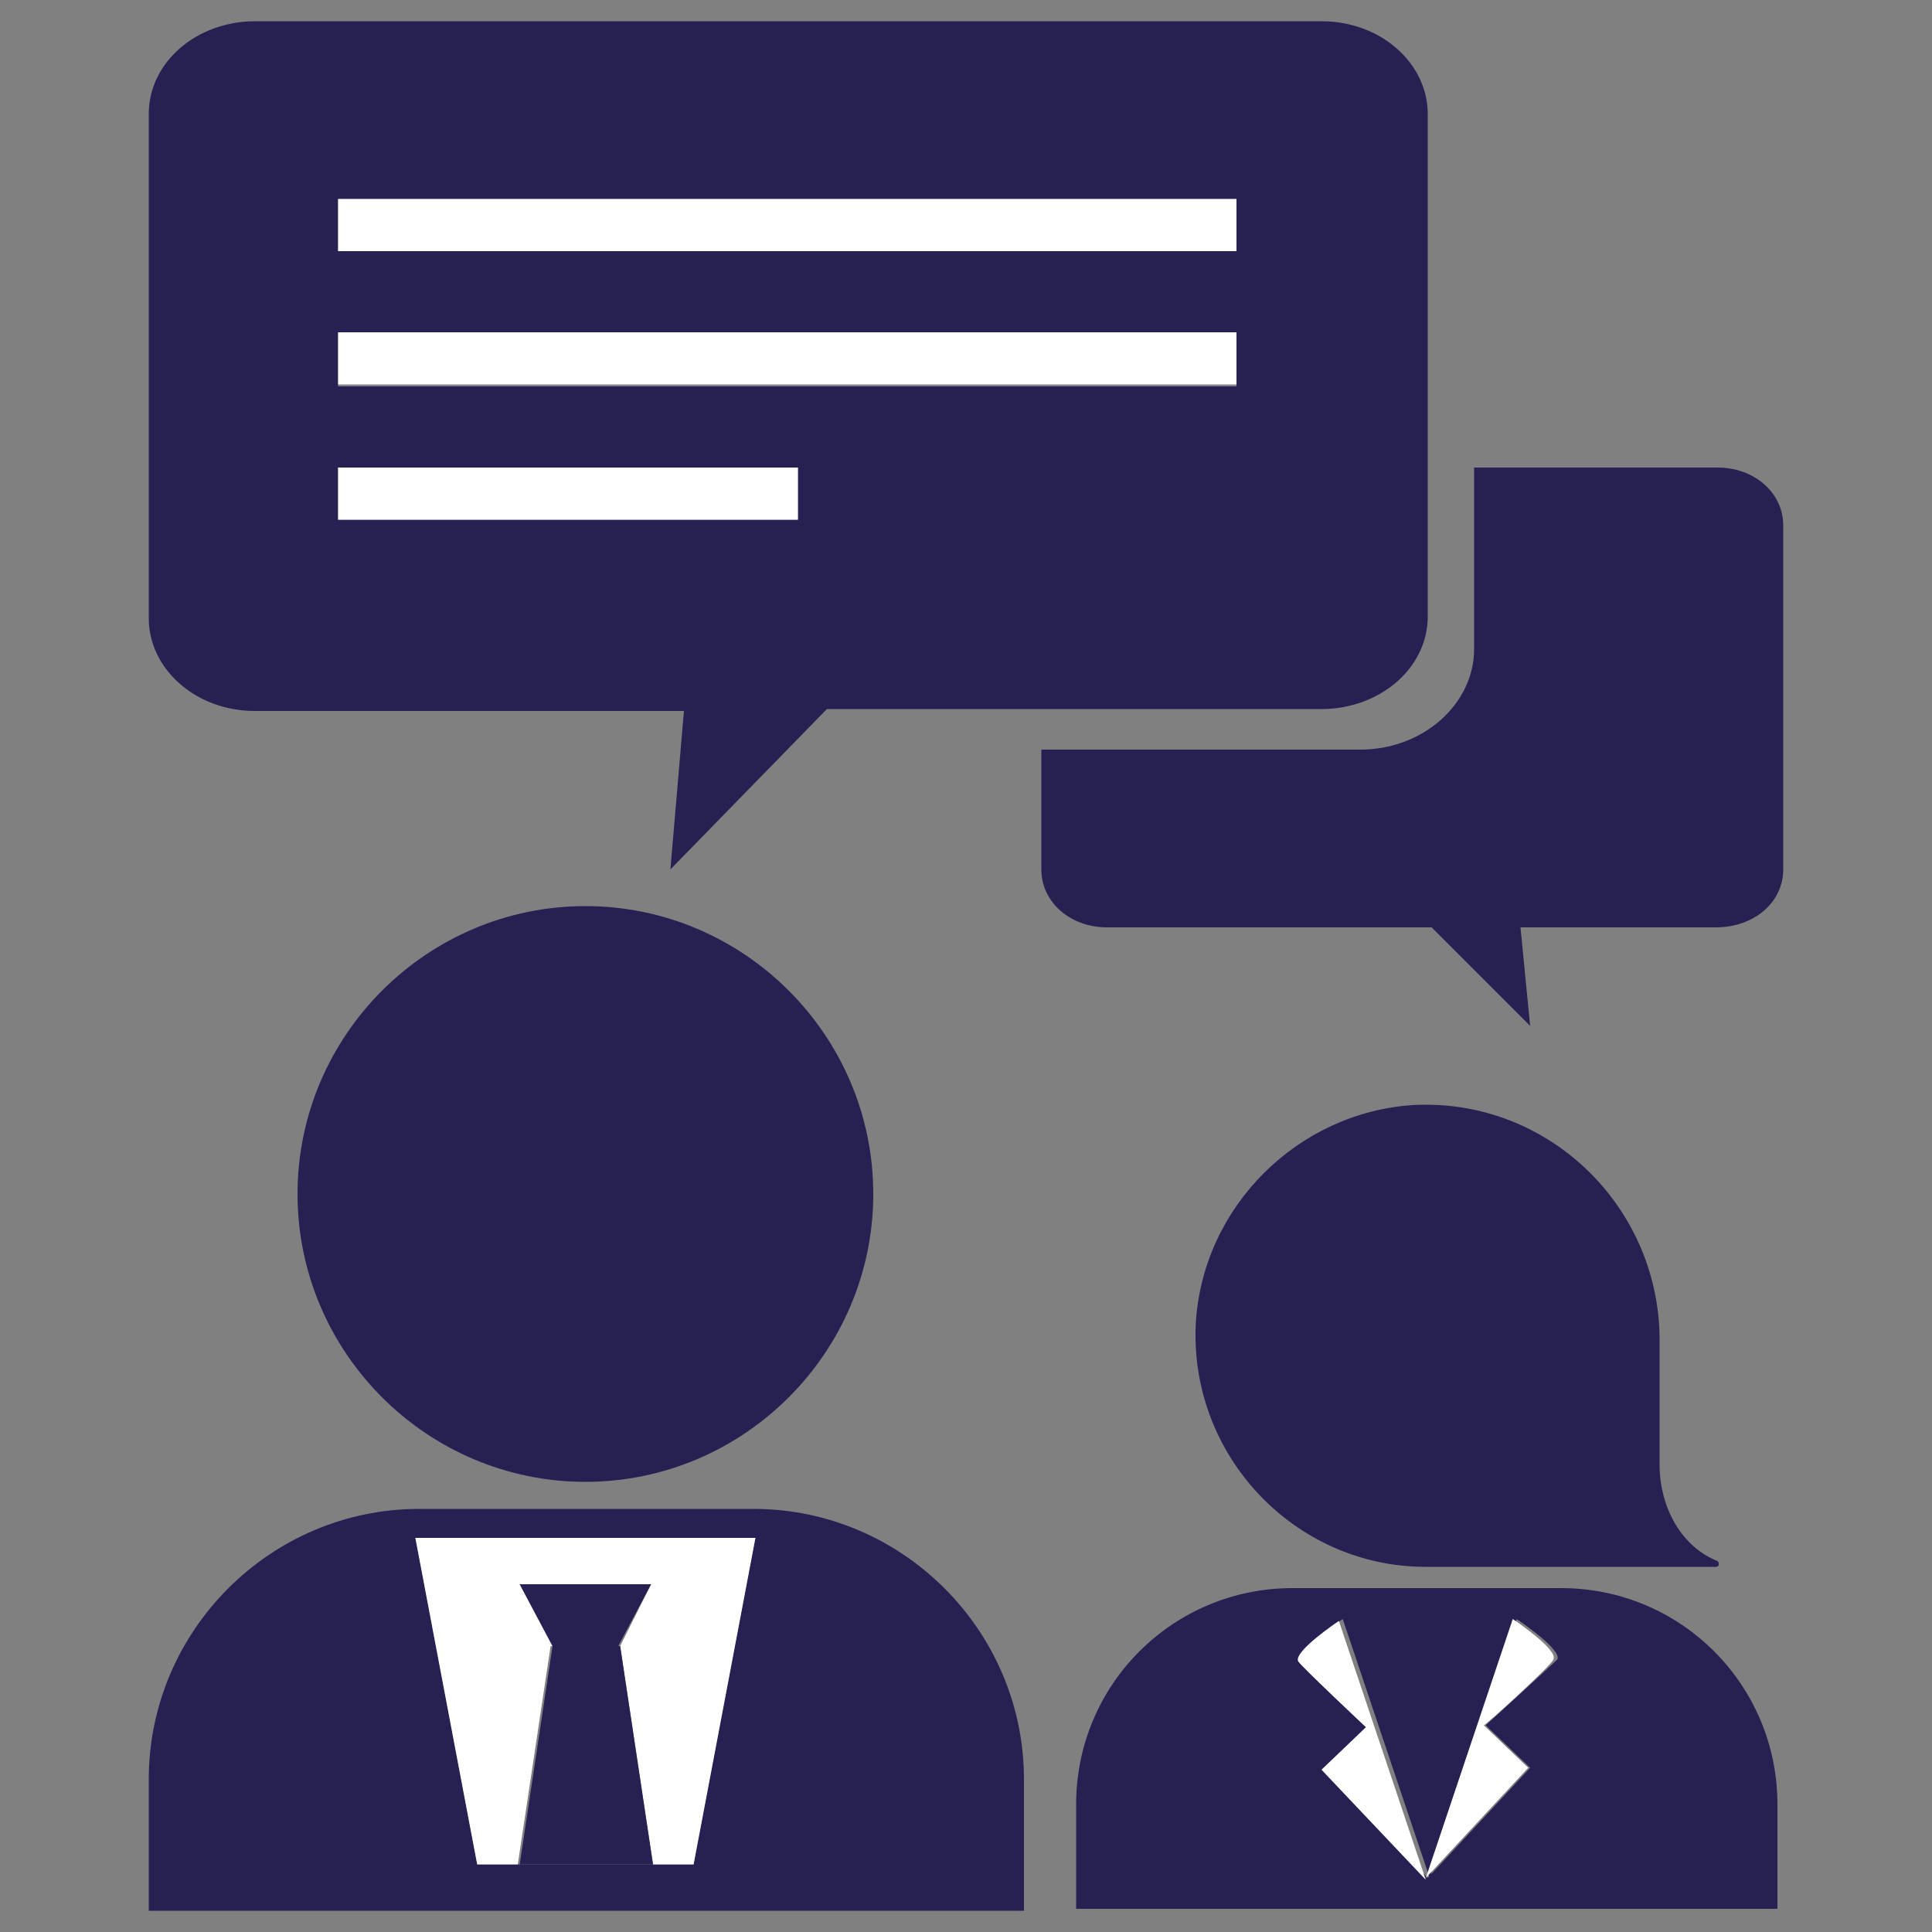
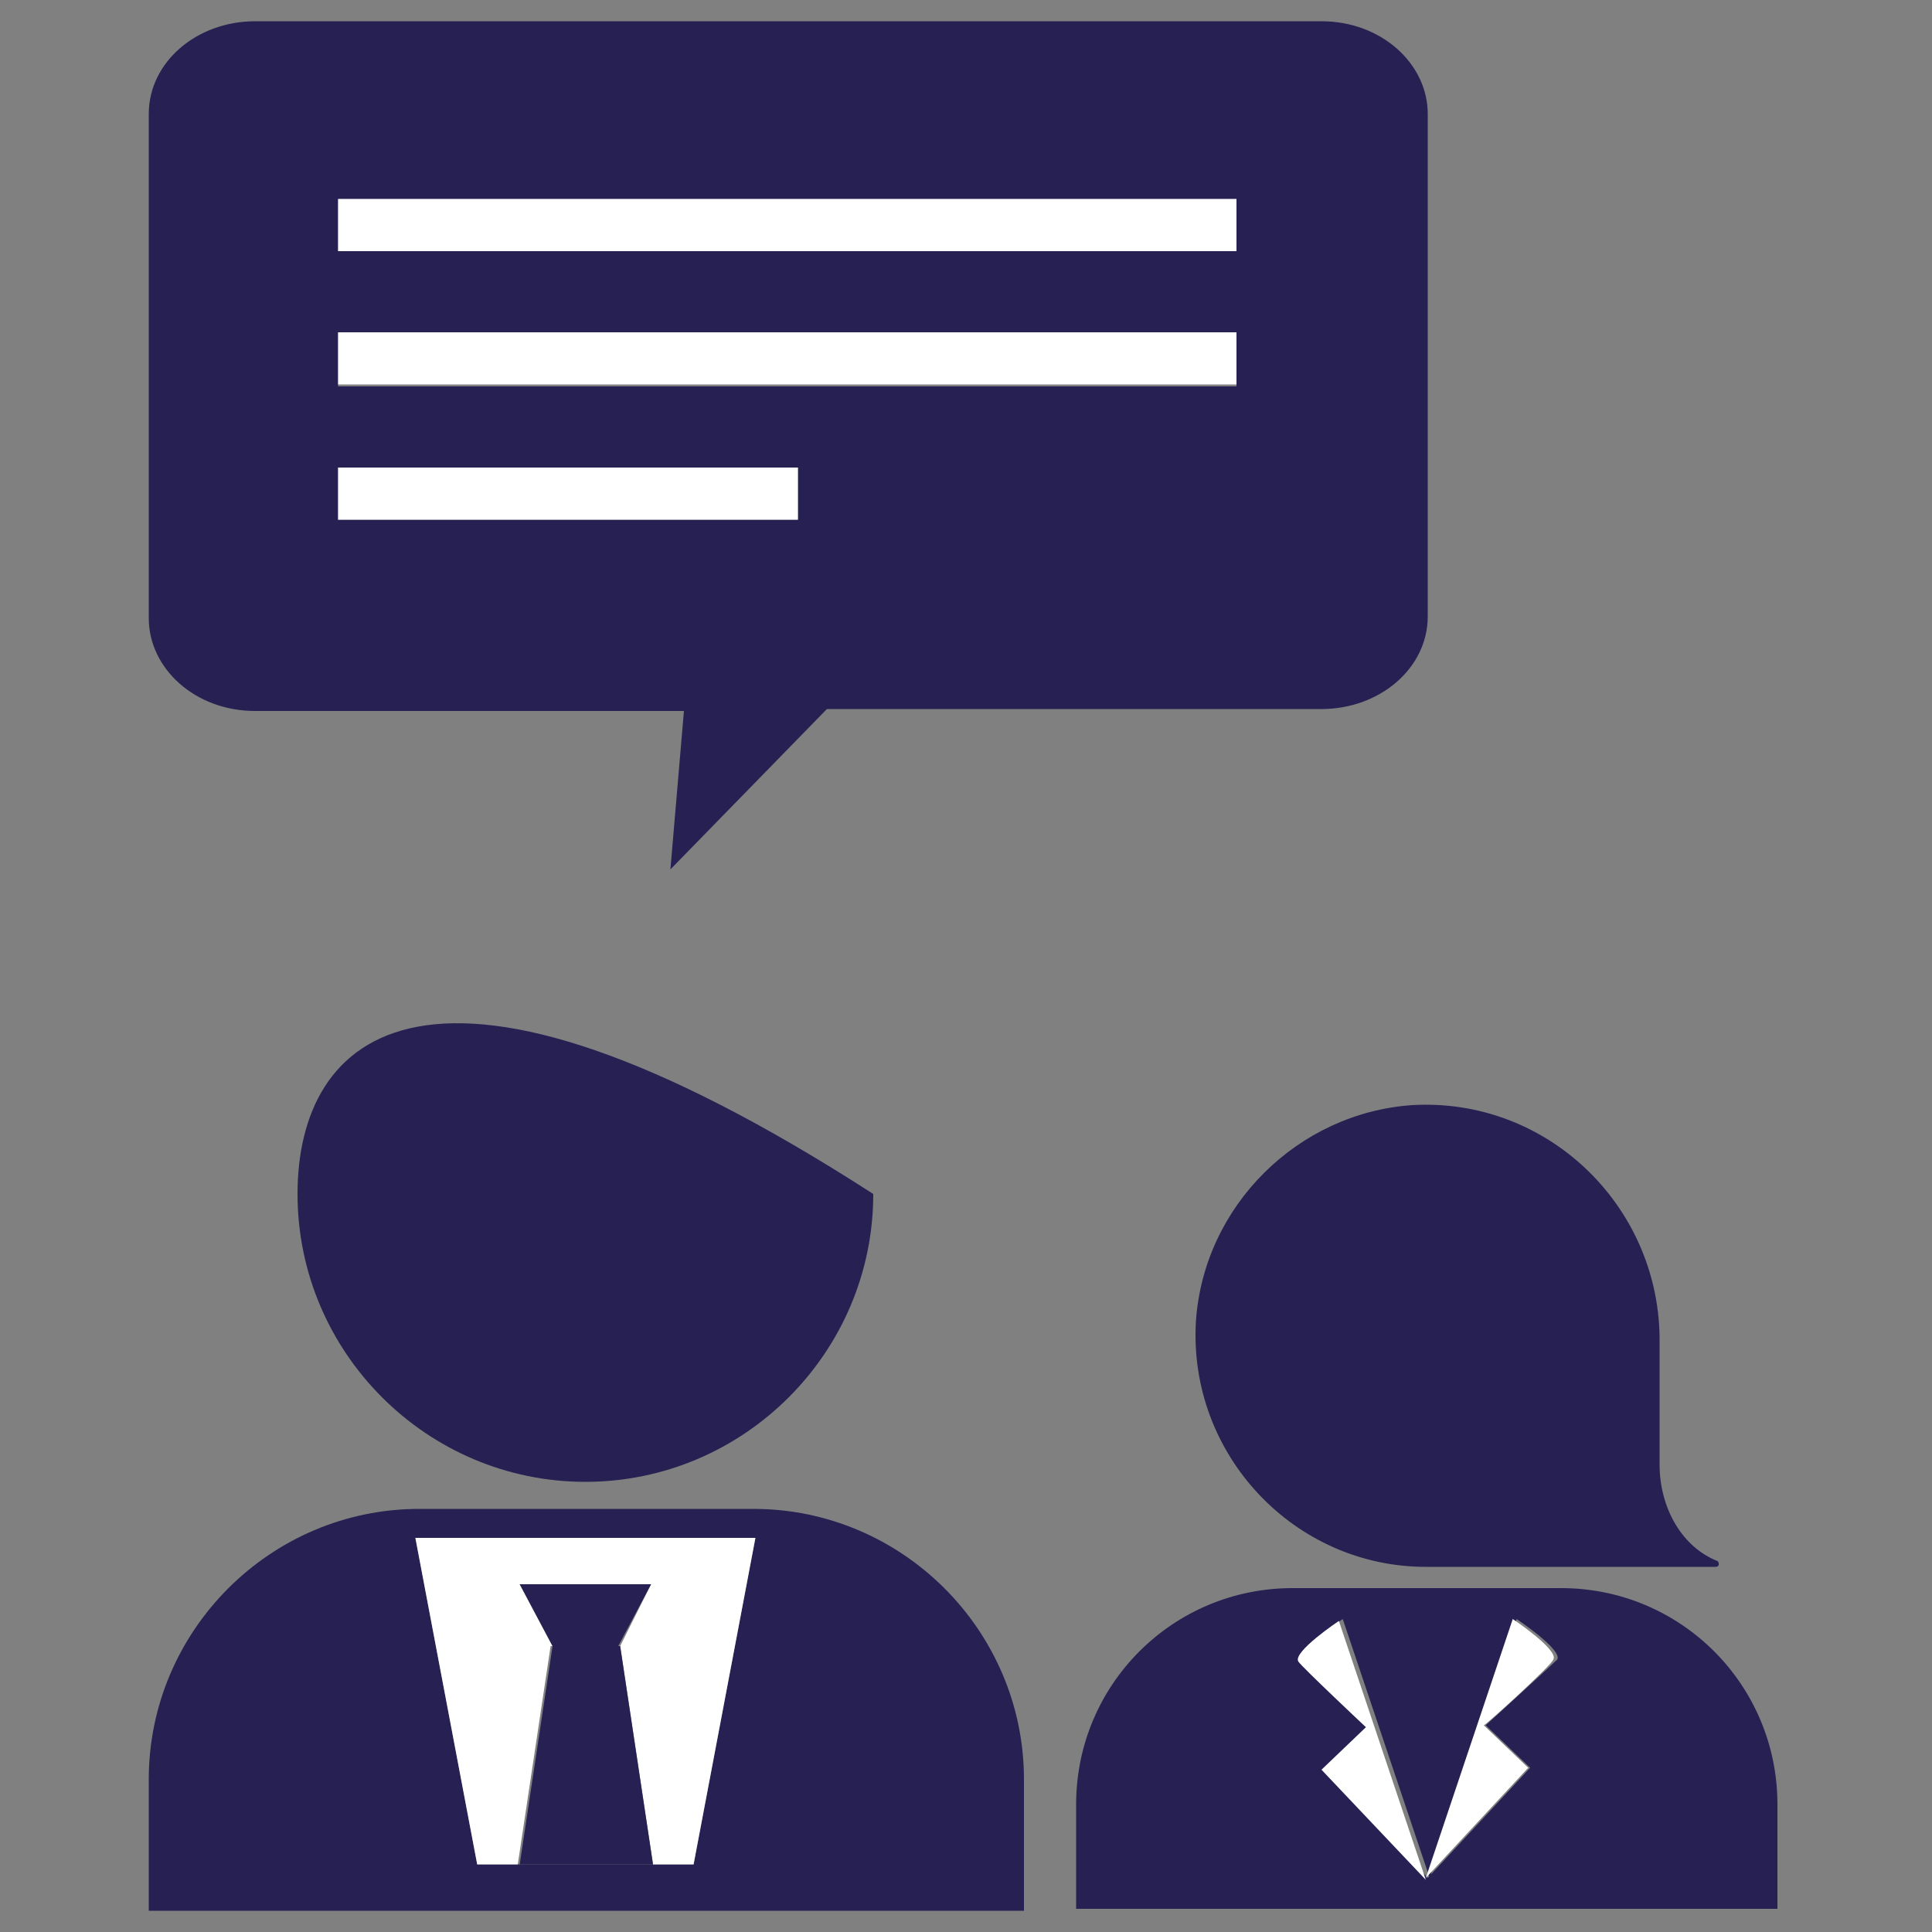
<svg xmlns="http://www.w3.org/2000/svg" version="1.1" id="Layer_1" x="0px" y="0px" viewBox="0 0 100 100" style="enable-background:new 0 0 100 100;" xml:space="preserve">
  <rect x="0" y="0" width="100" height="100" fill="#808080" stroke="none" />
  <style type="text/css">
	.st0{fill:#262053;}
	.st1{fill:#FFFFFF;}
</style>
  <g>
    <path class="st0" d="M42.8,36.7h25.6c3,0,5.5-2.1,5.5-4.8V5.9c0-2.6-2.4-4.8-5.5-4.8H13.2c-3,0-5.5,2.1-5.5,4.8v26.1   c0,2.6,2.4,4.8,5.5,4.8h22.2l-0.7,8.2L42.8,36.7z M17.5,10.3H64v2.7H17.5V10.3z M17.5,17.2H64V20H17.5V17.2z M17.5,26.9v-2.7h23.8   v2.7H17.5z" />
-     <path class="st0" d="M92.3,45V27.2c0-1.7-1.5-3-3.4-3H76.3v9.4c0,2.8-2.6,5.2-5.9,5.2H53.9V45c0,1.7,1.5,3,3.4,3h16.8l5.1,5.1   L78.7,48h10.1C90.8,48,92.3,46.7,92.3,45z" />
-     <path class="st0" d="M15.4,61.8c0,8.2,6.7,14.9,14.9,14.9c8.2,0,14.9-6.7,14.9-14.9c0-8.2-6.7-14.9-14.9-14.9   C22.1,46.9,15.4,53.6,15.4,61.8z" />
+     <path class="st0" d="M15.4,61.8c0,8.2,6.7,14.9,14.9,14.9c8.2,0,14.9-6.7,14.9-14.9C22.1,46.9,15.4,53.6,15.4,61.8z" />
    <path class="st0" d="M21.7,78.1c-7.7,0-14,6.3-14,14v6.8H53v-6.8c0-7.7-6.3-14-14-14H21.7z M35.9,96.5h-2.1h-7l1.7-11.3l-1.7,11.3   h-2.1l-3.2-16.9c0.3,0,0.6,0,1,0h15.6c0.3,0,0.6,0,1,0L35.9,96.5z" />
    <path class="st1" d="M32.1,85.2L32.1,85.2l1.7,11.3h2.1l3.2-16.9c-0.3,0-0.6,0-1,0H22.5c-0.3,0-0.6,0-1,0l3.2,16.9h2.1l1.7-11.3   h0.1L26.9,82h6.8L32.1,85.2L32.1,85.2z" />
    <polygon class="st0" points="26.9,96.5 33.8,96.5 32.1,85.2 32.1,85.2 32,85.2 33.7,82 26.9,82 28.6,85.2 28.6,85.2  " />
    <rect x="17.5" y="10.3" class="st1" width="46.5" height="2.7" />
    <rect x="17.5" y="17.2" class="st1" width="46.5" height="2.7" />
    <rect x="17.5" y="24.2" class="st1" width="23.8" height="2.7" />
    <path class="st0" d="M73.1,57.2c-5.9,0.4-10.8,5.2-11.2,11.2c-0.4,6.9,5.1,12.7,11.9,12.7c0.2,0,0.4,0,0.7,0h14.3   c0.2,0,0.2-0.2,0.1-0.3c-1.8-0.7-3-2.7-3-5v-6.4h0l0-0.2C85.8,62.3,80,56.8,73.1,57.2z" />
    <path class="st0" d="M66.9,82.2c-6.2,0-11.2,5-11.2,11.2v5.4H92v-5.4c0-6.2-5-11.2-11.2-11.2H66.9z M76.9,89.3l2.3,2.2l-5.3,5.7   l-5.3-5.7l2.3-2.2c0,0-3.4-3.1-3.5-3.4c-0.3-0.5,2.1-2.1,2.1-2.1l4.5,13.4l4.5-13.4c0,0,2.4,1.6,2.1,2.1   C80.3,86.2,76.9,89.3,76.9,89.3z" />
    <path class="st1" d="M73.8,97.3l-4.5-13.4c0,0-2.4,1.6-2.1,2.1c0.2,0.3,3.5,3.4,3.5,3.4l-2.3,2.2L73.8,97.3z" />
    <path class="st1" d="M80.4,85.9c0.3-0.5-2.1-2.1-2.1-2.1l-4.5,13.4l5.3-5.7l-2.3-2.2C76.9,89.3,80.3,86.2,80.4,85.9z" />
  </g>
</svg>